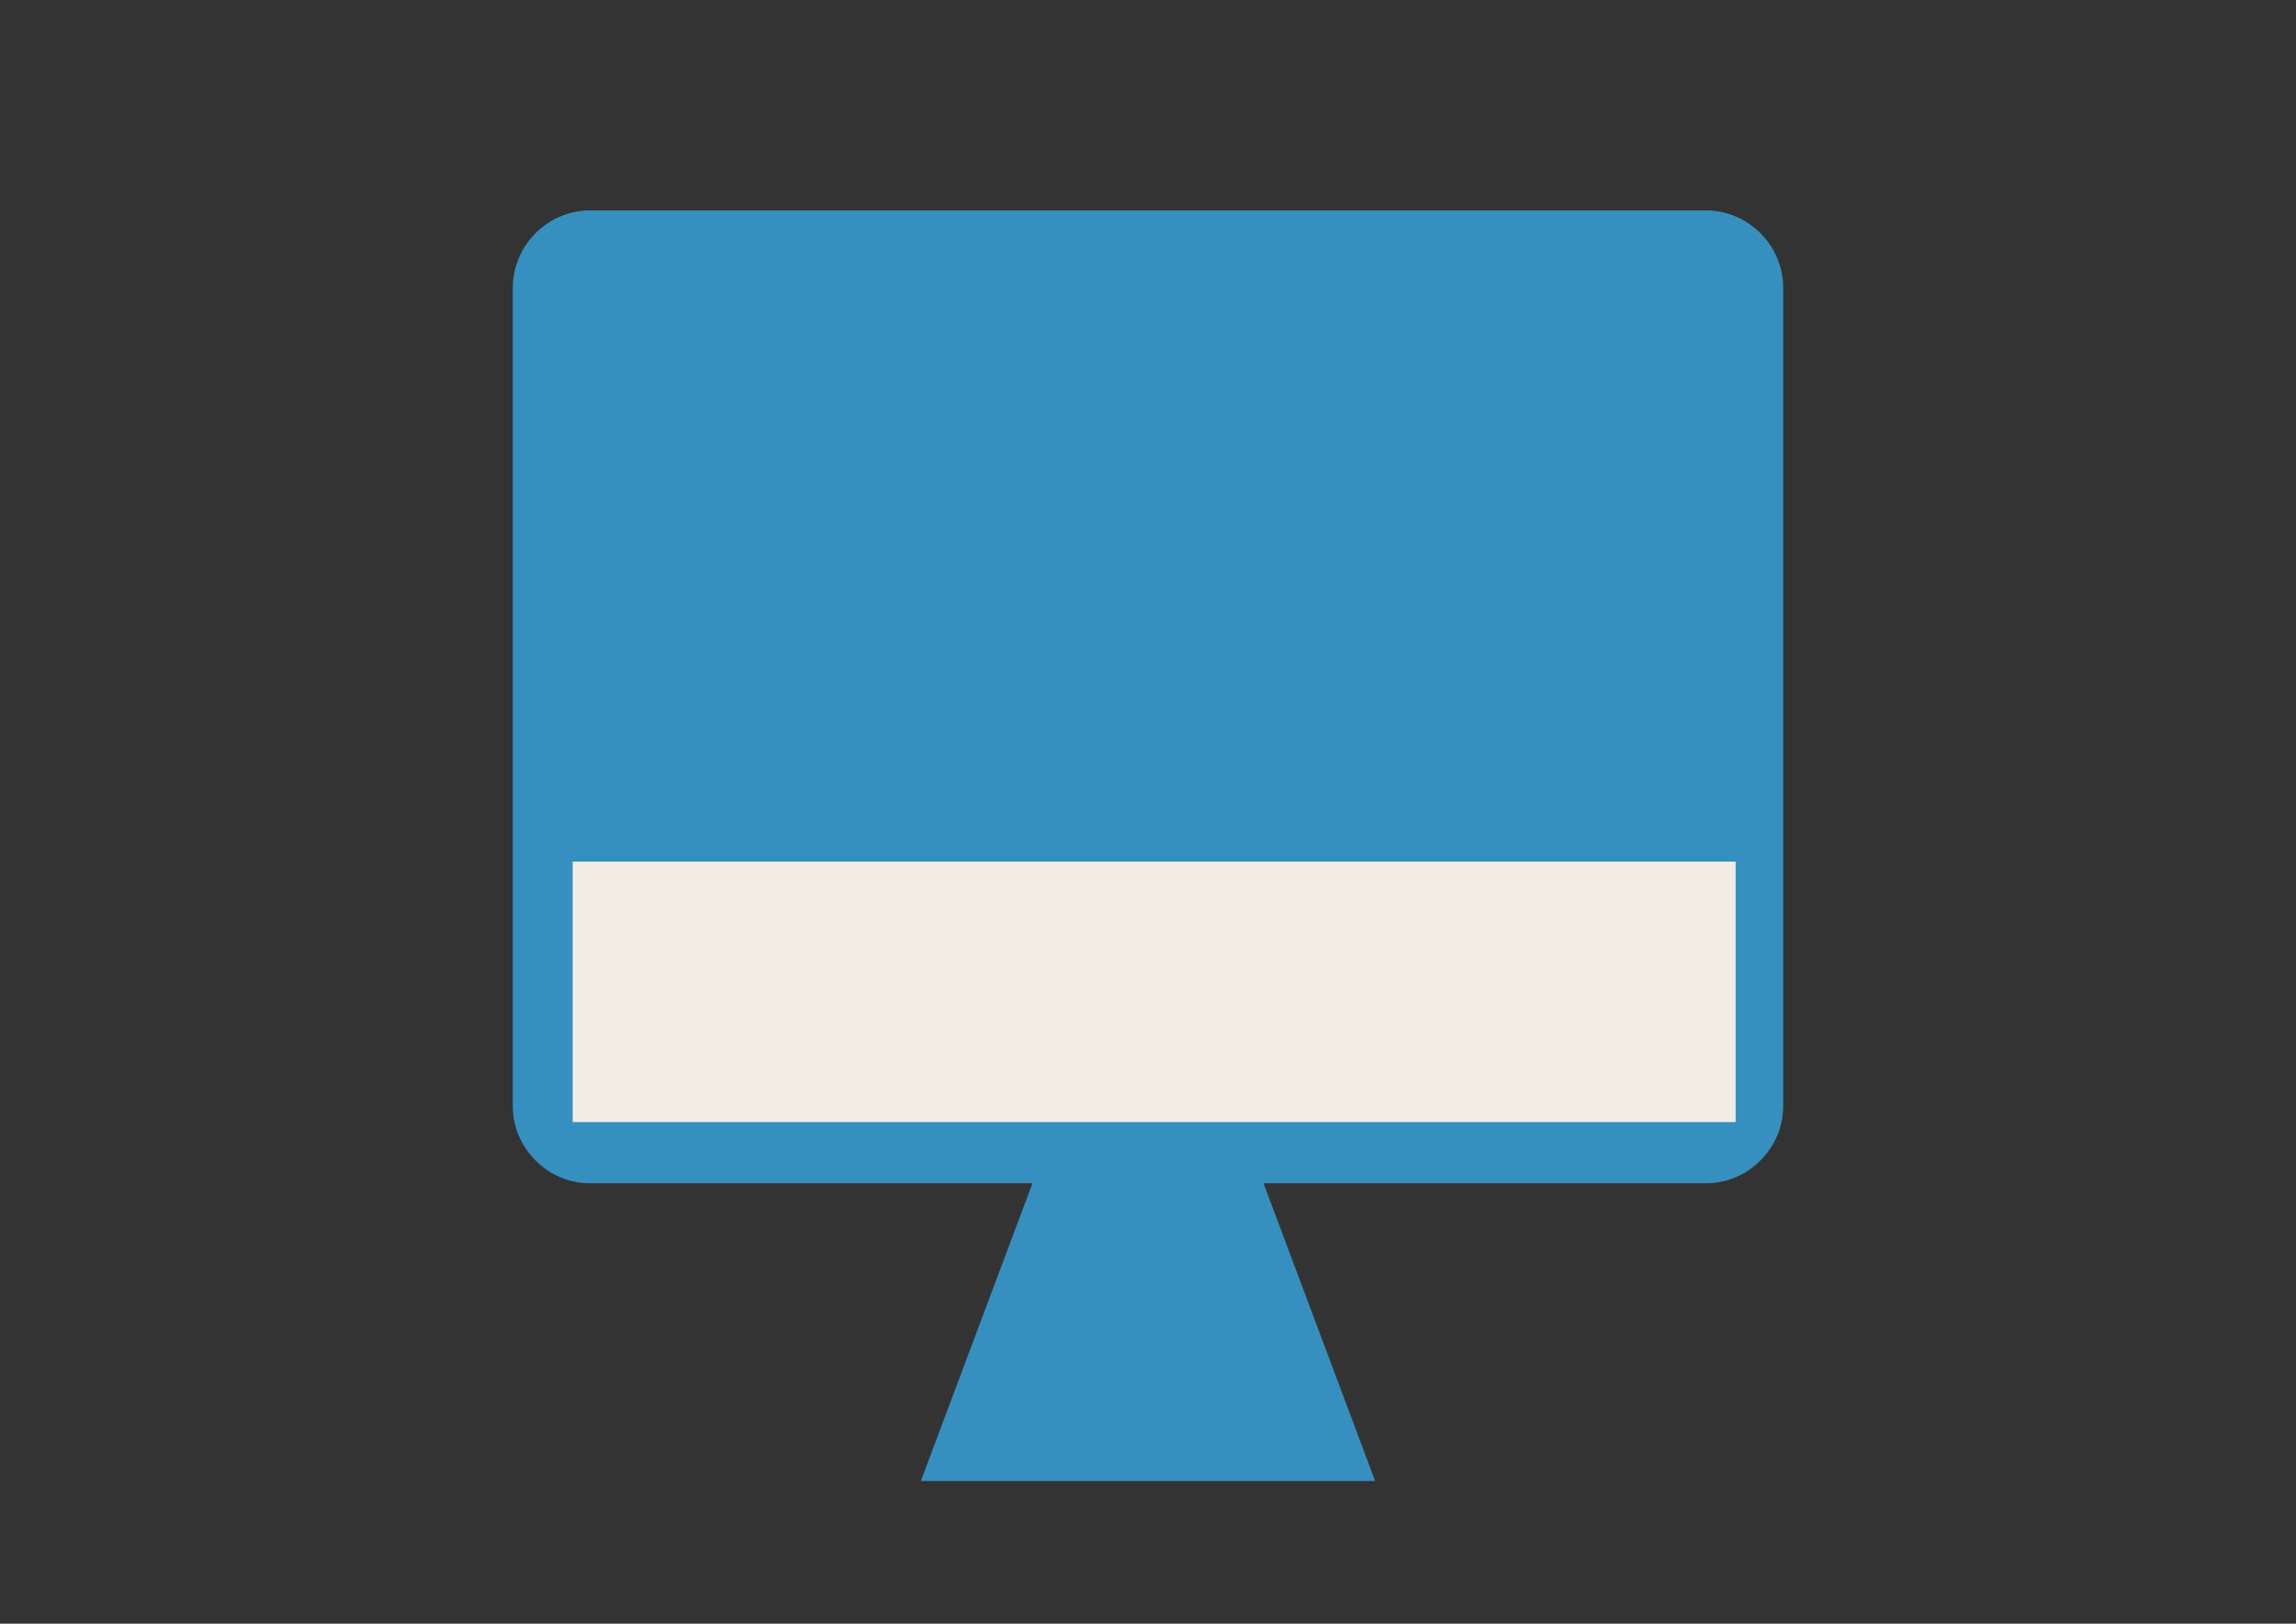
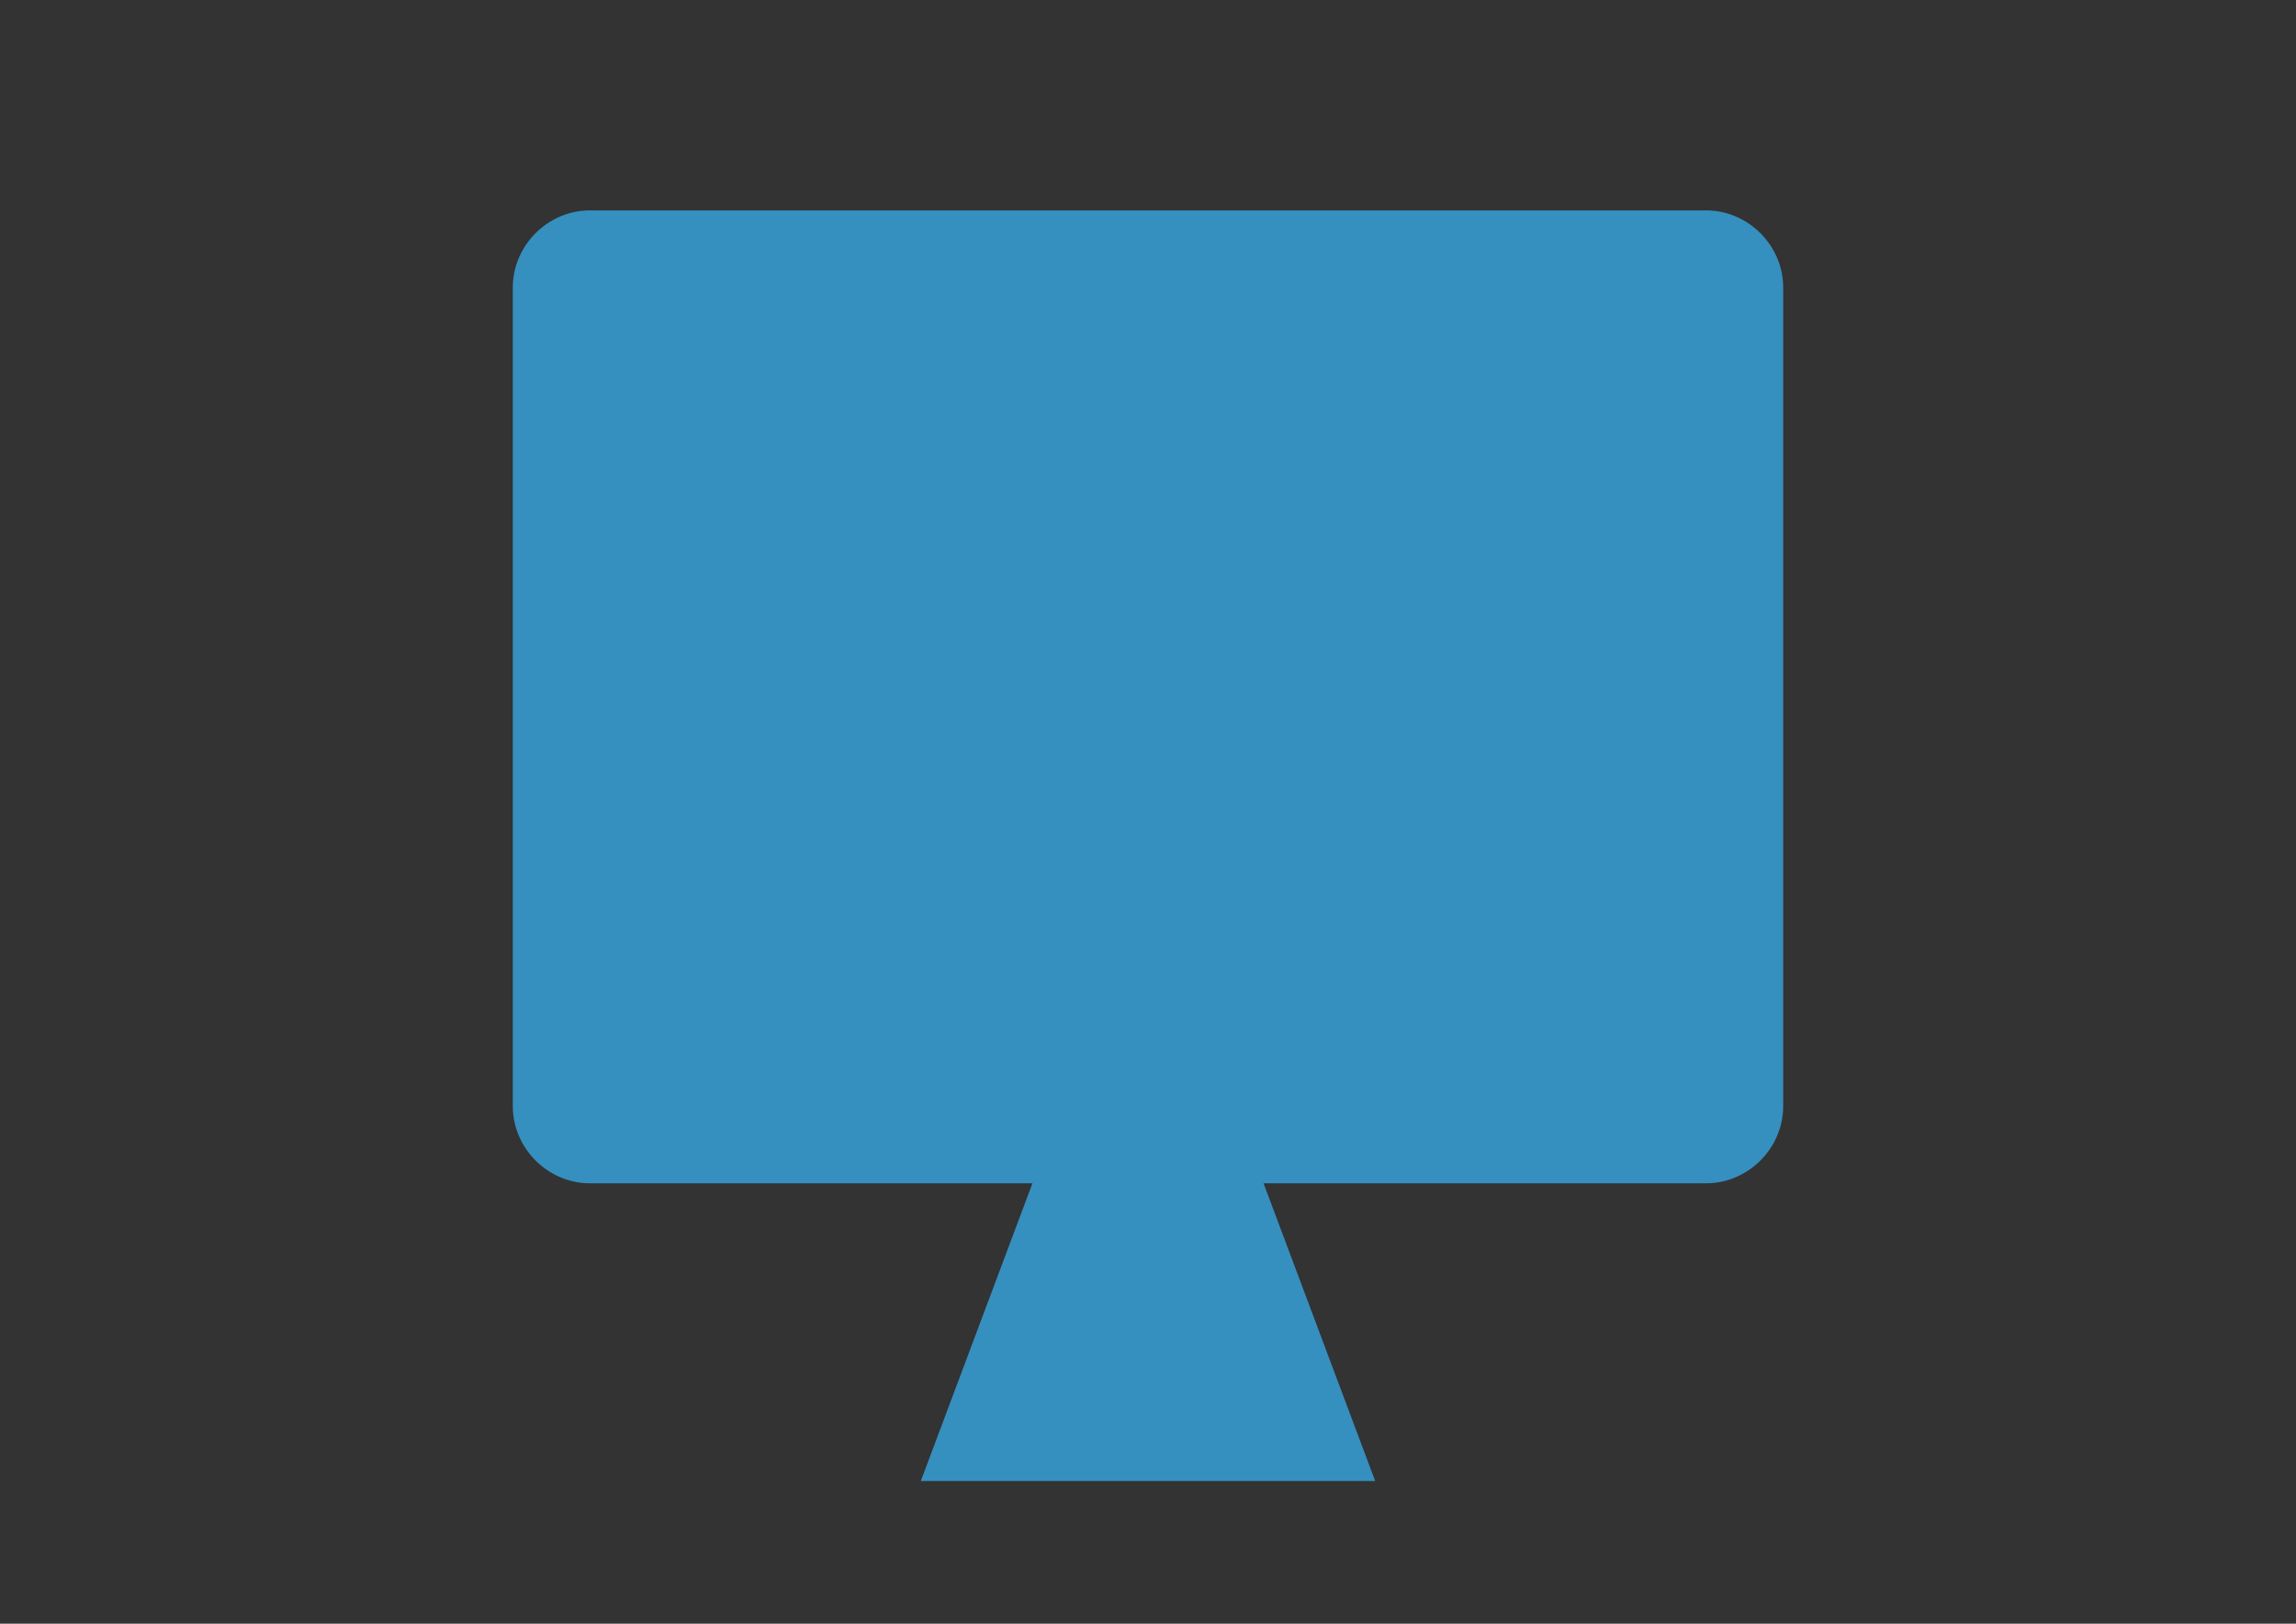
<svg xmlns="http://www.w3.org/2000/svg" version="1.1" id="レイヤー_1" x="0px" y="0px" width="841.891px" height="595.281px" viewBox="0 0 841.891 595.281" enable-background="new 0 0 841.891 595.281" xml:space="preserve">
  <rect x="0" y="0" width="841.891" height="595.281" fill="#333333" stroke="none" />
  <g>
    <polyline fill="#3590BF" stroke="#3590BF" stroke-width="2" stroke-miterlimit="10" points="380.019,432.819 339.094,541.953    502.796,541.953 461.871,432.819  " />
    <path fill="#3590BF" stroke="#3590BF" stroke-width="2" stroke-miterlimit="10" d="M216.317,78.131h409.256   c14.882,0,27.283,12.401,27.283,27.283v300.121c0,14.882-12.401,27.284-27.283,27.284H216.317   c-14.882,0-27.283-12.402-27.283-27.284V105.414C189.034,90.532,201.435,78.131,216.317,78.131z" />
-     <line fill="#3590BF" stroke="#3590BF" stroke-width="2" stroke-miterlimit="10" x1="201.435" y1="323.684" x2="644.176" y2="323.684" />
-     <rect x="209.994" y="315.885" fill="#F2EDE4" width="426.422" height="95.493" />
  </g>
</svg>